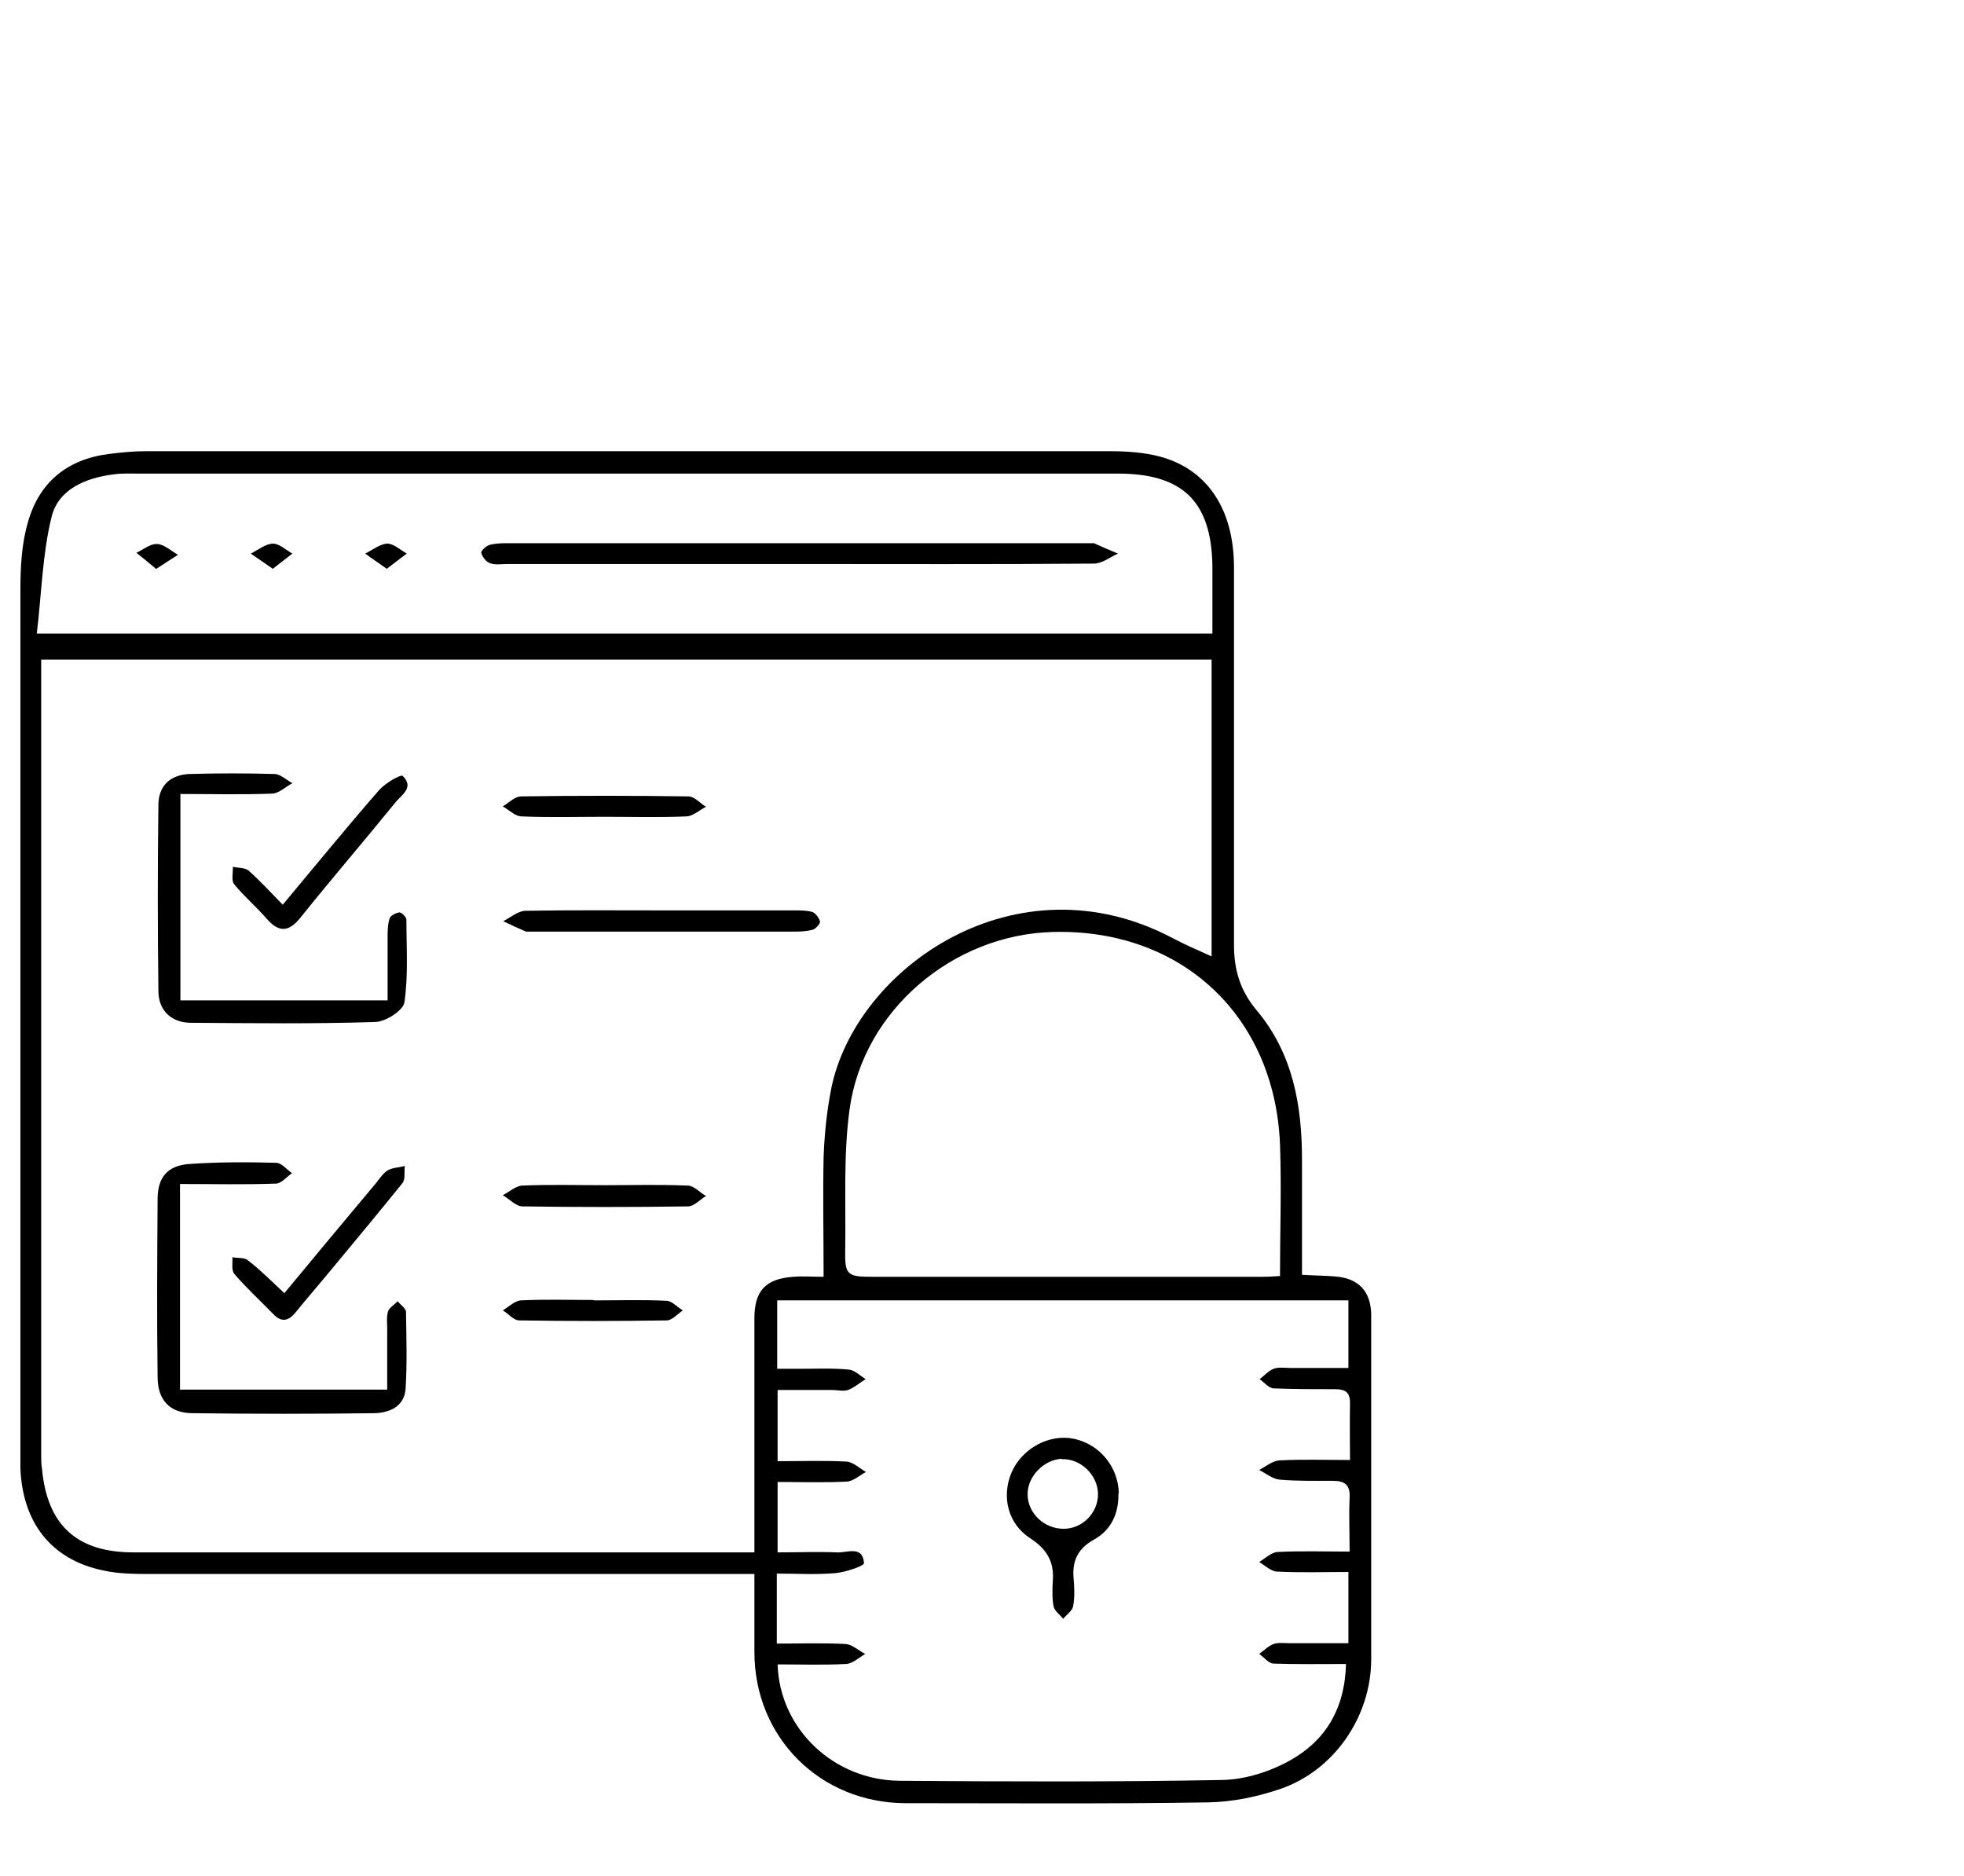
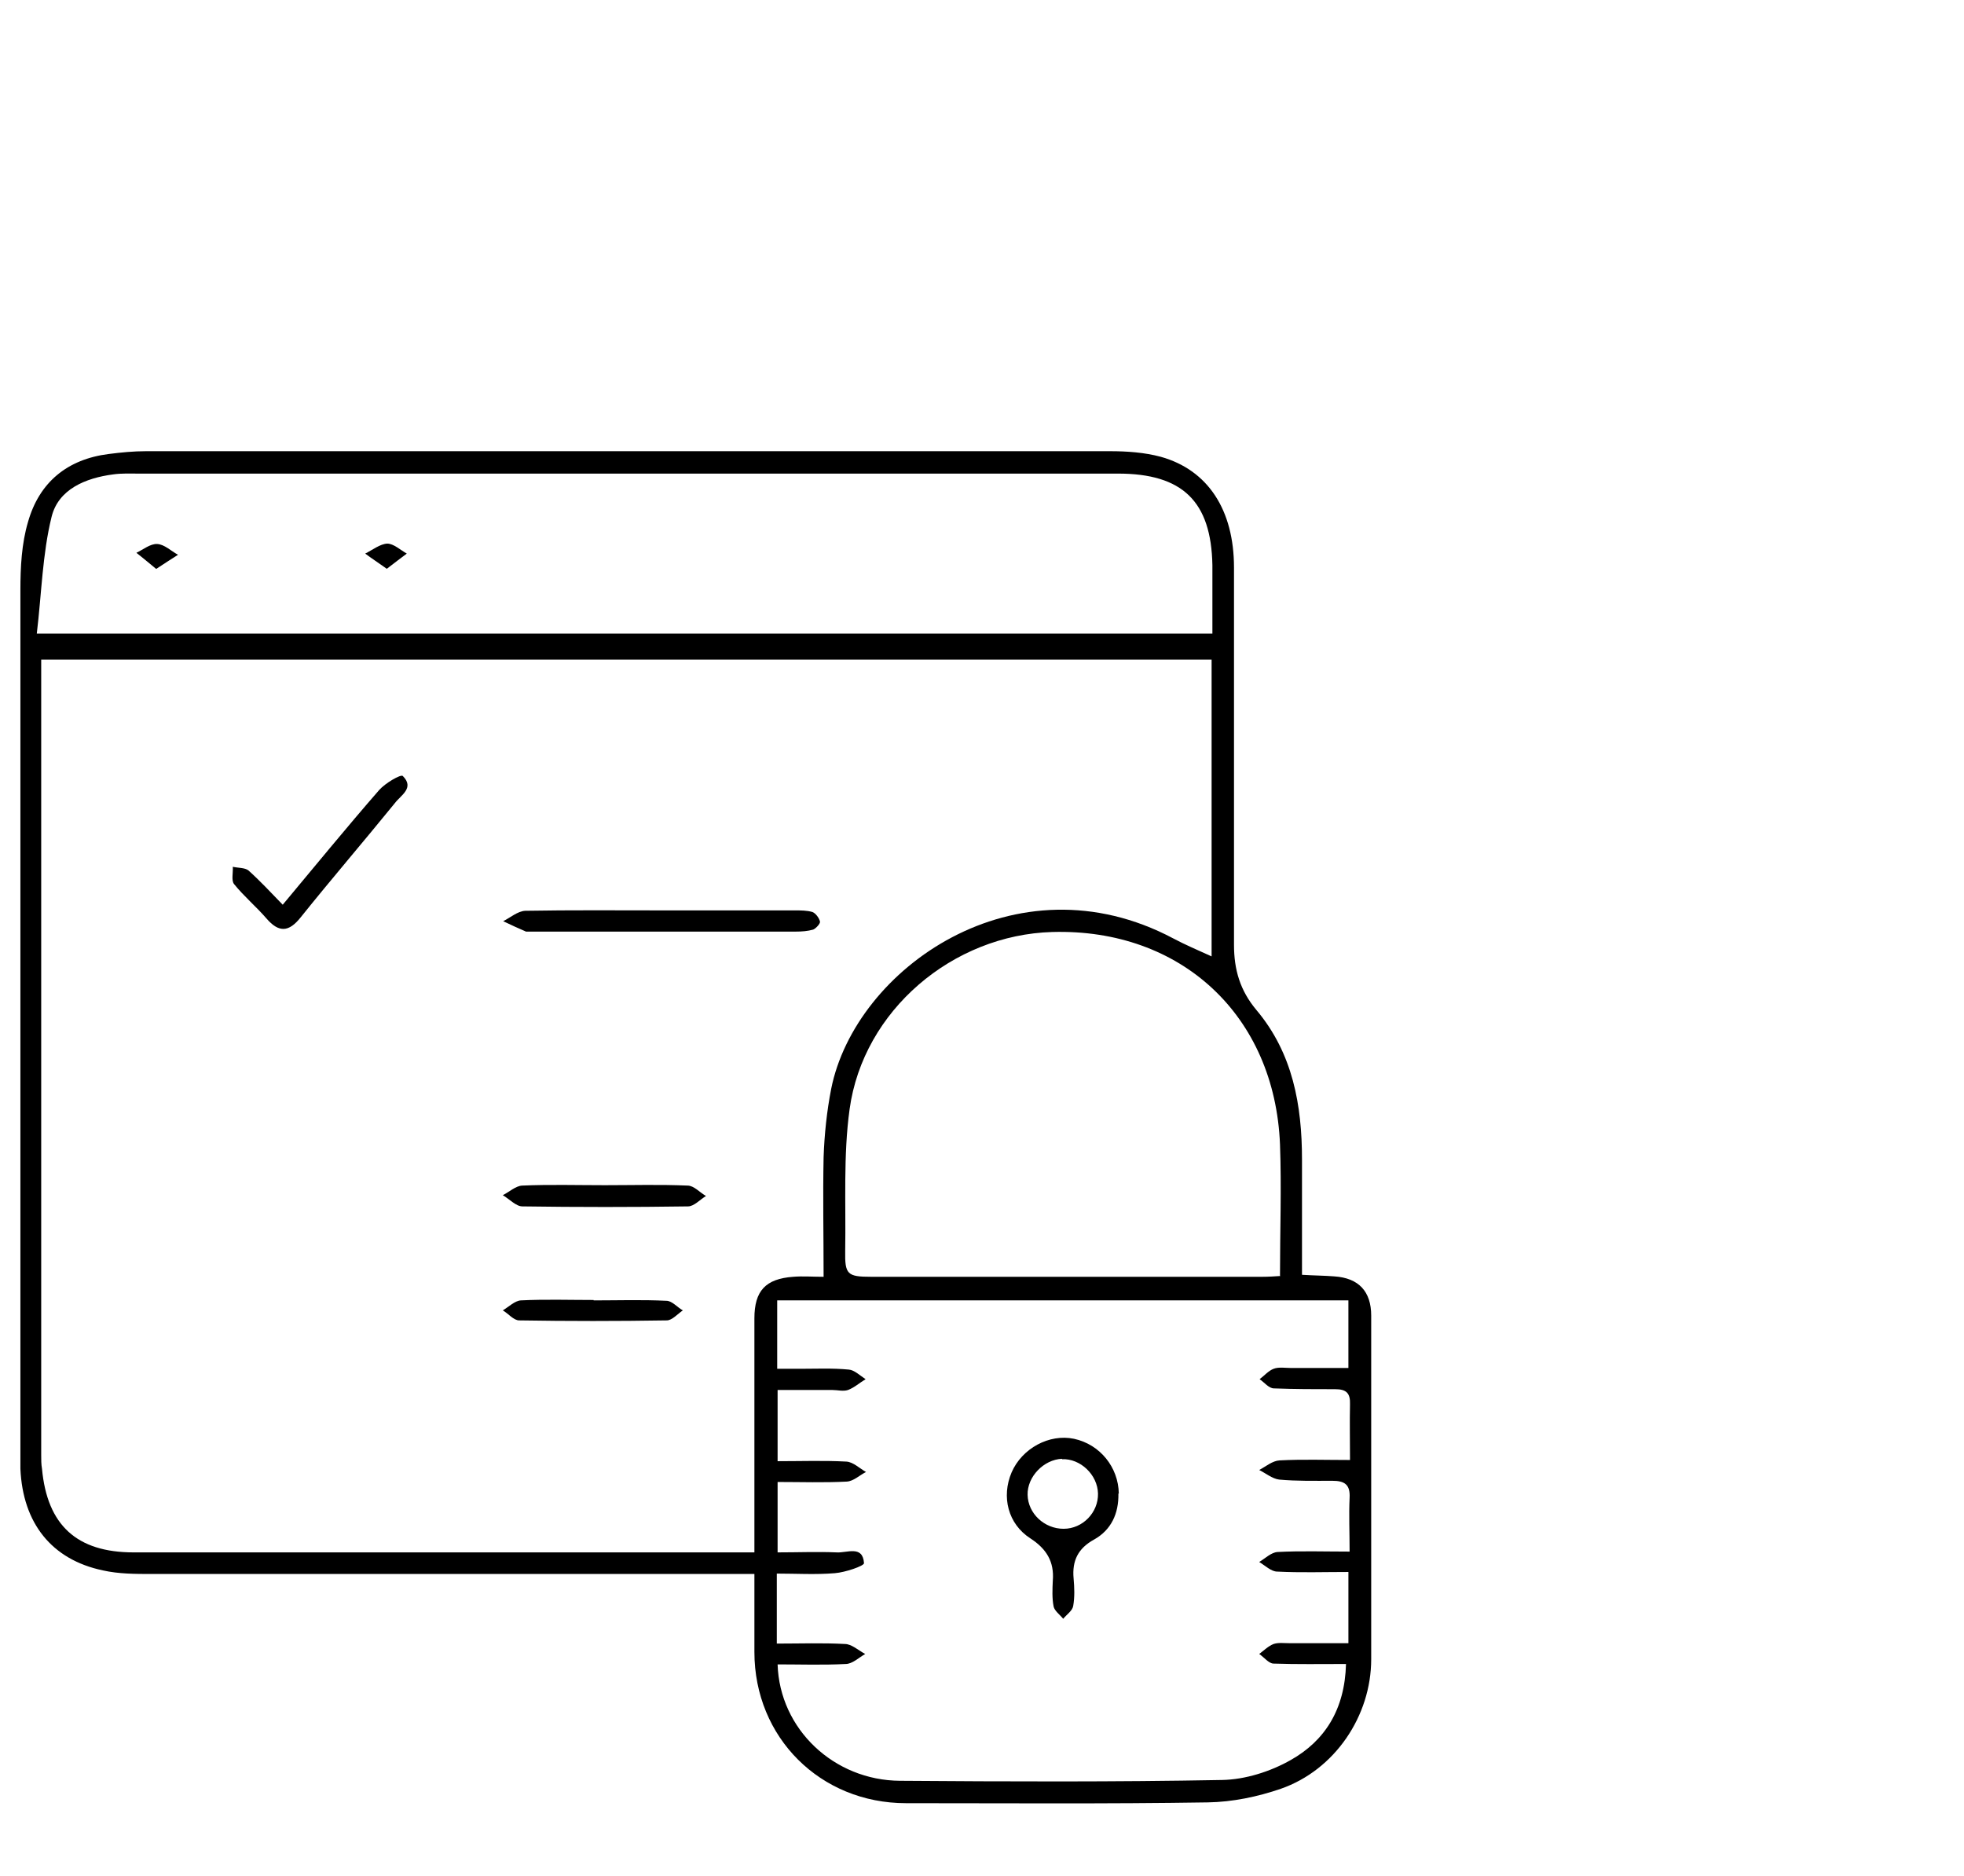
<svg xmlns="http://www.w3.org/2000/svg" id="Layer_1" data-name="Layer 1" version="1.1" viewBox="0 0 49.1 46.9">
  <defs>
    <style>
      .cls-1 {
        fill: #000;
        stroke-width: 0px;
      }
    </style>
  </defs>
  <path class="cls-1" d="M32.54,31.87c.33.02.58.02.82.04.61.04.92.38.92.98,0,2.86,0,5.73,0,8.59,0,1.42-.91,2.77-2.26,3.24-.58.2-1.21.33-1.82.34-2.52.04-5.04.02-7.55.02-2.14,0-3.79-1.64-3.79-3.78,0-.62,0-1.25,0-1.95-.25,0-.47,0-.69,0-4.79,0-9.58,0-14.37,0-.41,0-.83,0-1.23-.09-1.28-.27-2-1.18-2.06-2.54,0-.2,0-.4,0-.59,0-7.13,0-14.26,0-21.38,0-.57.03-1.16.19-1.7.28-.99.98-1.57,2.02-1.7.31-.04.62-.07.93-.07,8.03,0,16.06,0,24.1,0,.42,0,.86.03,1.27.14,1.18.33,1.83,1.33,1.83,2.77,0,3.14,0,6.29,0,9.43,0,.62.15,1.14.56,1.63.91,1.08,1.14,2.38,1.14,3.74,0,.94,0,1.87,0,2.88ZM30.29,16.49H1.03c0,.19,0,.34,0,.49,0,6.47,0,12.94,0,19.4,0,.11,0,.23.02.34.13,1.41.87,2.09,2.29,2.09,4.92,0,9.84,0,14.76,0h.76c0-.26,0-.44,0-.62,0-1.74,0-3.49,0-5.23,0-.69.28-.99.97-1.04.24-.02.48,0,.76,0,0-1.05-.02-2.02,0-2.99.02-.57.08-1.15.19-1.71.6-3,4.61-5.85,8.55-3.76.3.16.61.29.96.45v-7.43ZM33.71,34.22v-1.71h-14.28v1.71c.21,0,.38,0,.56,0,.41,0,.82-.02,1.23.02.14.01.28.15.42.24-.15.09-.28.21-.44.27-.12.04-.26,0-.39,0-.46,0-.91,0-1.37,0v1.78c.6,0,1.16-.02,1.72.01.17.01.33.17.49.26-.16.08-.31.23-.48.24-.57.03-1.14.01-1.73.01v1.76c.52,0,1-.02,1.47,0,.26.02.66-.19.69.27,0,.07-.47.23-.73.25-.48.04-.97.01-1.45.01v1.75c.59,0,1.15-.02,1.7.01.17,0,.34.16.51.25-.16.09-.32.25-.49.25-.56.03-1.13.01-1.7.01.05,1.62,1.41,2.9,3.06,2.91,2.68.02,5.37.03,8.05-.02.58-.01,1.21-.21,1.72-.5.85-.48,1.35-1.26,1.38-2.4-.64,0-1.23.01-1.81-.01-.12,0-.24-.16-.36-.24.12-.09.23-.2.36-.25.12-.04.26-.02.39-.02.49,0,.97,0,1.48,0v-1.78c-.61,0-1.2.02-1.78-.01-.15,0-.3-.15-.45-.24.15-.09.3-.24.46-.25.58-.03,1.17-.01,1.8-.01,0-.49-.02-.91,0-1.34.02-.34-.13-.43-.43-.43-.44,0-.89.01-1.33-.03-.17-.02-.34-.16-.5-.24.17-.09.33-.23.51-.24.57-.03,1.14-.01,1.76-.01,0-.51-.01-.95,0-1.39.01-.28-.09-.38-.37-.38-.51,0-1.02,0-1.53-.02-.13,0-.24-.15-.36-.23.12-.09.22-.21.35-.26.13-.05.29-.02.44-.02.47,0,.94,0,1.43,0ZM30.31,15.83c0-.59,0-1.15,0-1.7-.03-1.6-.75-2.29-2.36-2.29-8.16,0-16.32,0-24.48,0-.21,0-.43-.01-.64.02-.69.09-1.37.37-1.54,1.06-.23.93-.25,1.92-.37,2.92h29.39ZM32,31.89c0-1.12.04-2.2,0-3.28-.13-3.22-2.47-5.4-5.69-5.31-2.49.07-4.73,1.96-5.07,4.43-.16,1.16-.09,2.36-.11,3.54-.01.59.05.65.65.65,3.26,0,6.51,0,9.77,0,.16,0,.32-.01.46-.02Z" />
-   <path class="cls-1" d="M4.5,29.6v5.14h5.18c0-.51,0-1.01,0-1.51,0-.15-.02-.31.02-.44.03-.1.16-.17.24-.26.07.09.21.18.21.27.01.64.03,1.28-.01,1.92-.03.44-.4.6-.78.61-1.51.02-3.03.02-4.54,0-.58,0-.88-.33-.88-.91-.02-1.48-.01-2.96,0-4.44,0-.55.25-.84.79-.88.72-.05,1.45-.05,2.17-.03.14,0,.27.17.4.26-.13.09-.27.26-.4.26-.79.03-1.57.01-2.41.01Z" />
-   <path class="cls-1" d="M4.51,19.85v5.16h5.18c0-.52,0-1.04,0-1.56,0-.16,0-.33.05-.49.02-.07.16-.14.25-.15.05,0,.17.12.17.18,0,.69.05,1.39-.05,2.07-.03.2-.47.49-.74.49-1.53.05-3.06.03-4.59.02-.5,0-.82-.31-.82-.8-.02-1.55-.02-3.09,0-4.64,0-.49.3-.76.78-.78.71-.02,1.41-.02,2.12,0,.15,0,.3.15.45.23-.17.09-.33.25-.5.26-.75.03-1.51.01-2.3.01Z" />
  <path class="cls-1" d="M16.57,22.76c1.1,0,2.2,0,3.3,0,.15,0,.3,0,.44.04.08.03.17.15.19.24.01.05-.1.17-.17.2-.14.04-.29.05-.43.05-2.23,0-4.47,0-6.7,0-.02,0-.04,0-.05,0-.19-.08-.38-.17-.57-.26.18-.09.36-.25.55-.26,1.15-.02,2.3-.01,3.45-.01Z" />
  <path class="cls-1" d="M7.05,22.64c.82-.98,1.61-1.95,2.43-2.89.15-.17.54-.4.59-.35.3.3-.05.48-.2.68-.78.96-1.58,1.89-2.35,2.85-.3.38-.55.39-.86.03-.26-.3-.56-.55-.81-.86-.07-.09-.02-.28-.03-.43.13.03.3.02.39.09.29.26.56.55.86.86Z" />
-   <path class="cls-1" d="M7.1,32.34c.75-.91,1.52-1.83,2.29-2.75.09-.11.18-.25.3-.33.12-.07.28-.07.43-.11-.02.15.02.33-.06.43-.63.78-1.27,1.55-1.91,2.32-.25.3-.51.6-.76.91-.18.22-.36.26-.57.03-.32-.33-.66-.64-.96-.99-.08-.09-.04-.28-.05-.42.13.03.3,0,.39.08.31.24.59.52.91.82Z" />
+   <path class="cls-1" d="M7.1,32.34Z" />
  <path class="cls-1" d="M15.12,29.63c.69,0,1.38-.02,2.07.01.16,0,.3.17.46.26-.15.09-.3.26-.45.26-1.38.02-2.76.02-4.14,0-.16,0-.32-.18-.49-.28.16-.08.32-.23.48-.24.69-.03,1.38-.01,2.07-.01Z" />
-   <path class="cls-1" d="M15.1,20.42c-.69,0-1.38.02-2.06-.01-.16,0-.31-.16-.47-.25.15-.09.3-.25.46-.25,1.39-.02,2.79-.02,4.18,0,.15,0,.29.17.44.26-.16.08-.32.23-.48.24-.69.03-1.38.01-2.06.01Z" />
  <path class="cls-1" d="M14.84,32.51c.61,0,1.21-.02,1.82.01.14,0,.27.16.41.24-.13.09-.27.25-.4.25-1.23.02-2.46.02-3.69,0-.14,0-.27-.17-.41-.25.15-.09.3-.24.45-.25.61-.03,1.21-.01,1.82-.01Z" />
  <path class="cls-1" d="M27.96,37.34c.01.5-.18.91-.61,1.15-.4.22-.55.53-.51.97.02.23.03.46-.01.69-.02.12-.16.21-.25.32-.08-.1-.22-.2-.24-.31-.04-.2-.03-.43-.02-.64.04-.48-.16-.8-.56-1.06-.56-.36-.73-1.04-.47-1.65.26-.6.94-.97,1.56-.84.65.14,1.11.71,1.12,1.37ZM26.55,36.47c-.46.02-.87.45-.86.9.01.47.42.85.9.85.48,0,.87-.41.86-.88-.01-.47-.44-.88-.9-.86Z" />
-   <path class="cls-1" d="M19.95,14.1c-2.42,0-4.84,0-7.26,0-.15,0-.31.03-.44-.02-.1-.03-.19-.16-.22-.26-.01-.05.13-.18.22-.2.16-.04.33-.04.49-.04,4.85,0,9.71,0,14.56,0,.02,0,.04,0,.05,0,.2.09.4.18.6.26-.2.09-.4.25-.6.25-2.47.02-4.94.01-7.41.01Z" />
-   <path class="cls-1" d="M6.82,14.22c-.22-.15-.39-.27-.55-.38.18-.09.36-.24.55-.25.16,0,.33.16.49.25-.14.11-.29.22-.49.38Z" />
  <path class="cls-1" d="M3.9,14.22c-.19-.16-.34-.28-.49-.4.17-.08.35-.23.52-.22.18.01.34.17.52.27-.16.1-.31.2-.54.35Z" />
  <path class="cls-1" d="M9.67,14.22c-.21-.15-.38-.26-.54-.38.18-.09.37-.24.55-.25.16,0,.33.16.49.25-.15.11-.29.22-.5.38Z" />
</svg>